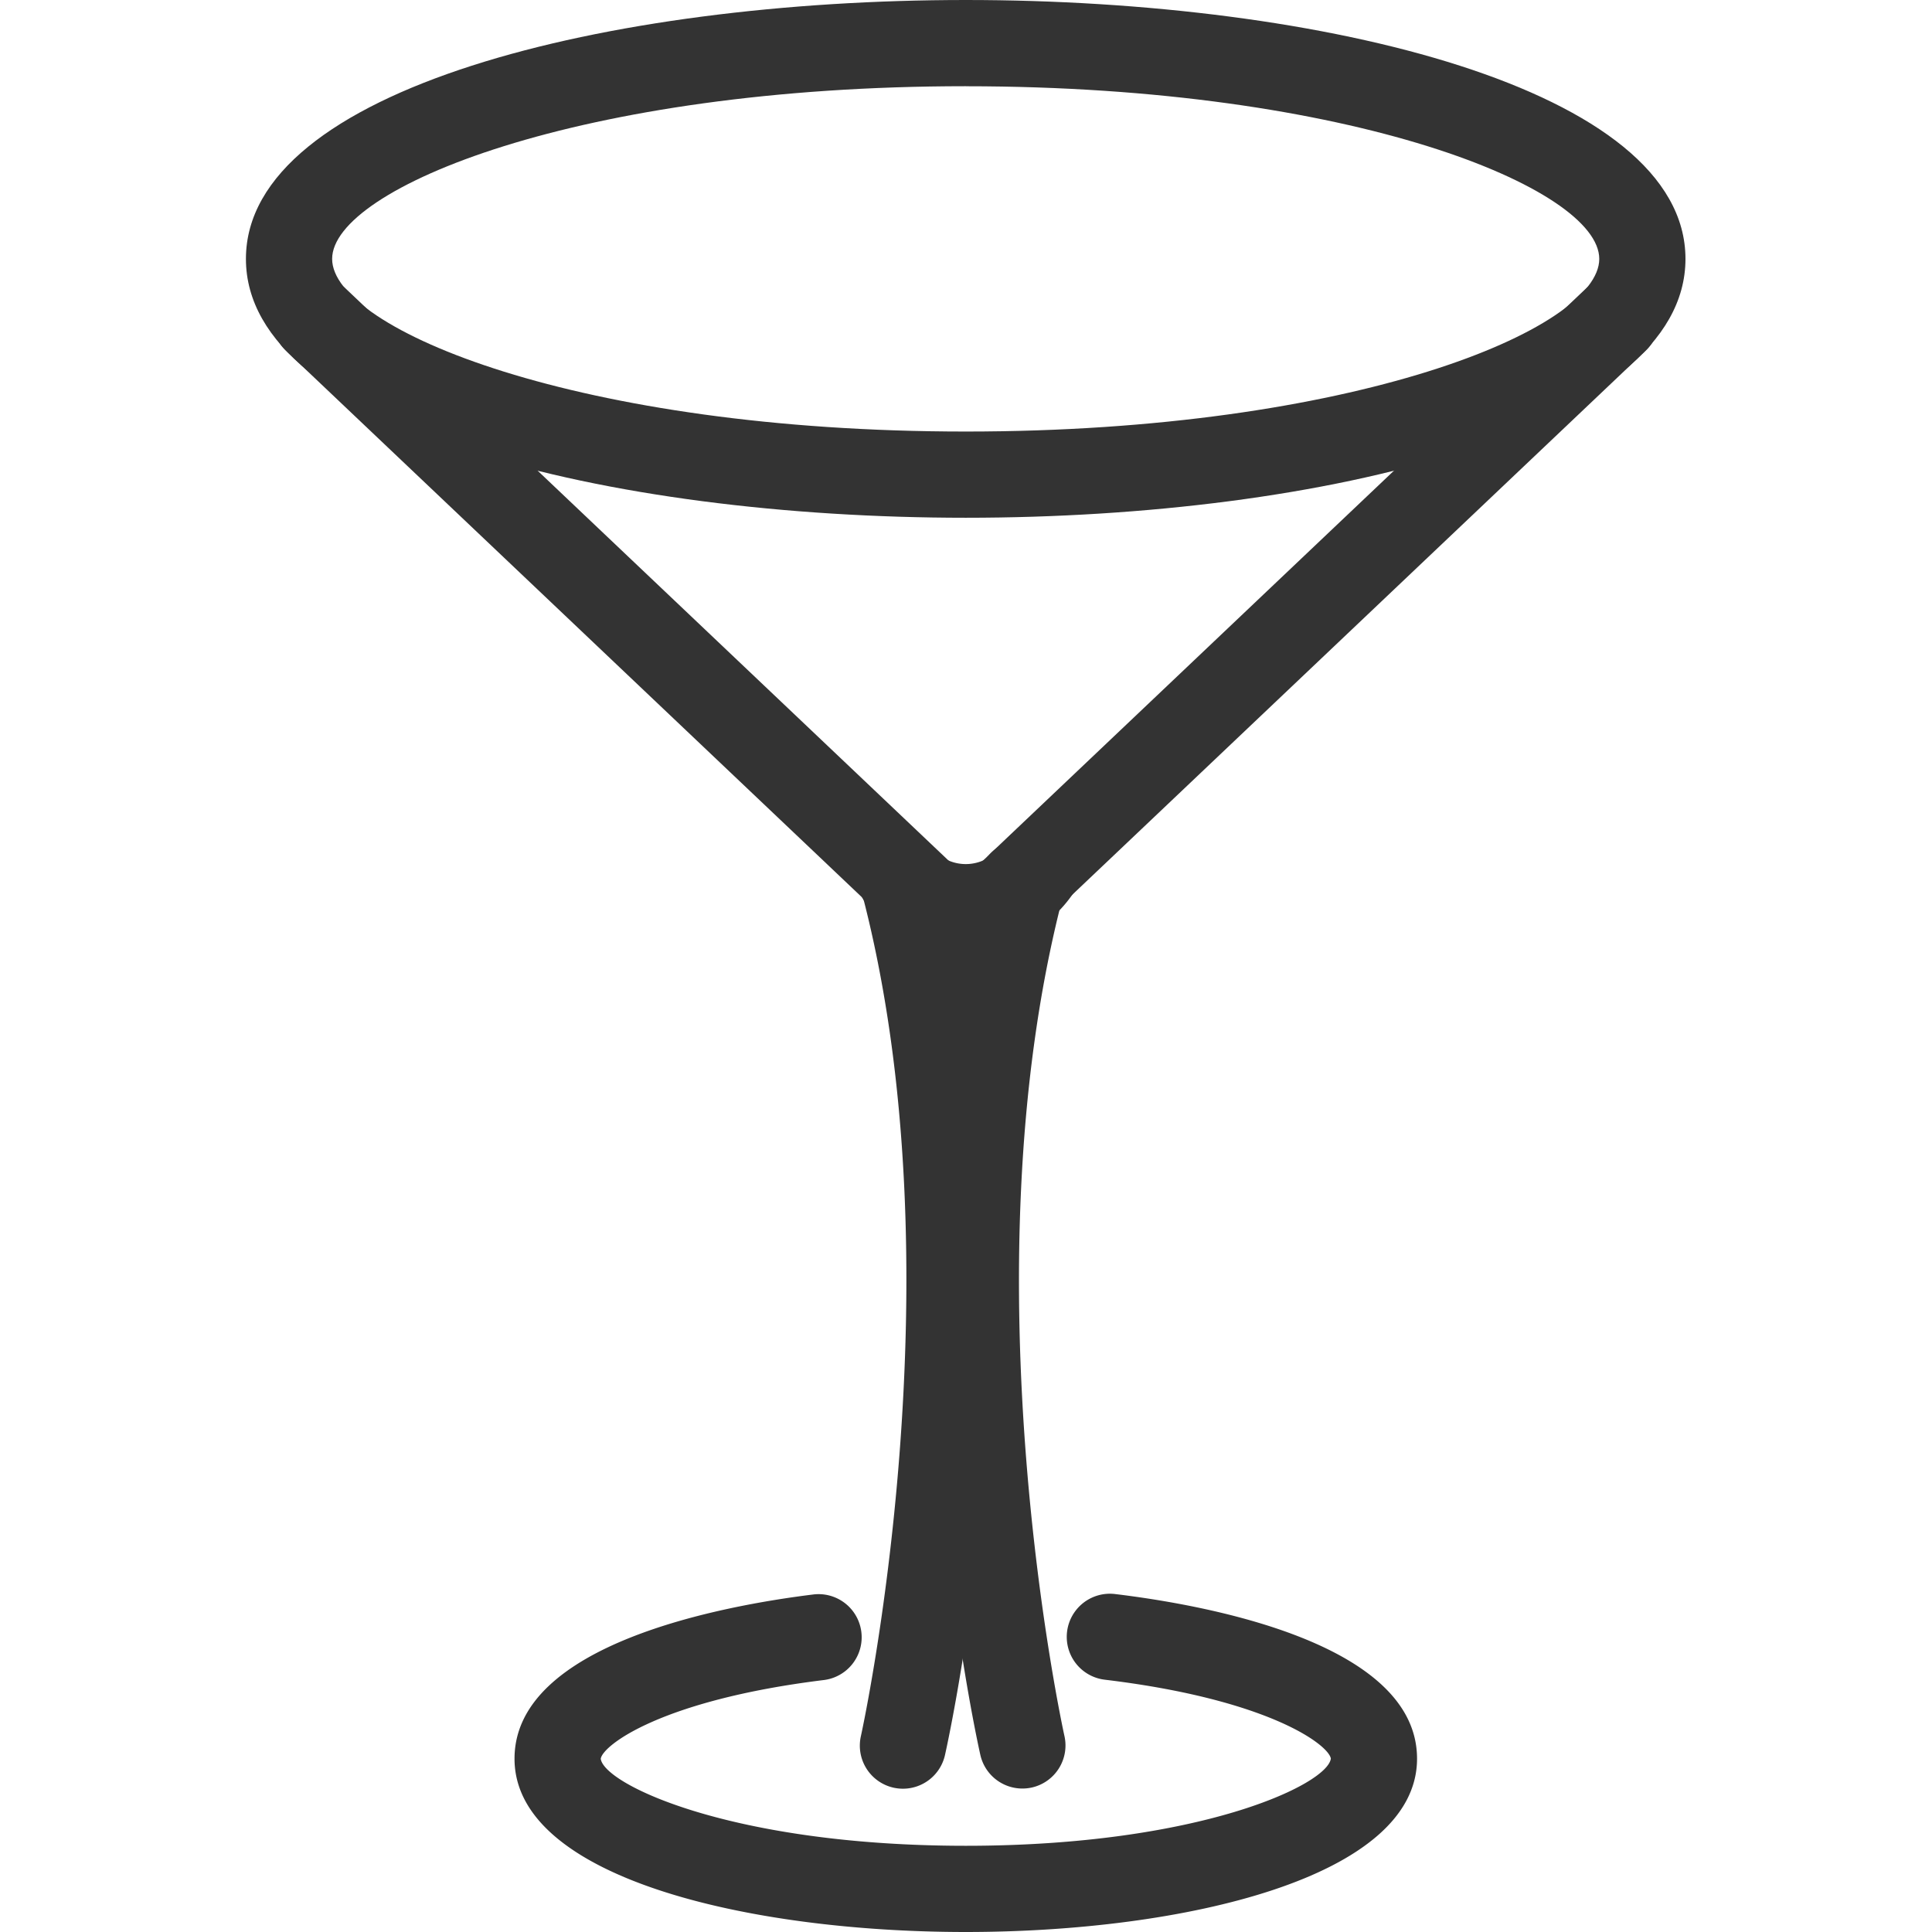
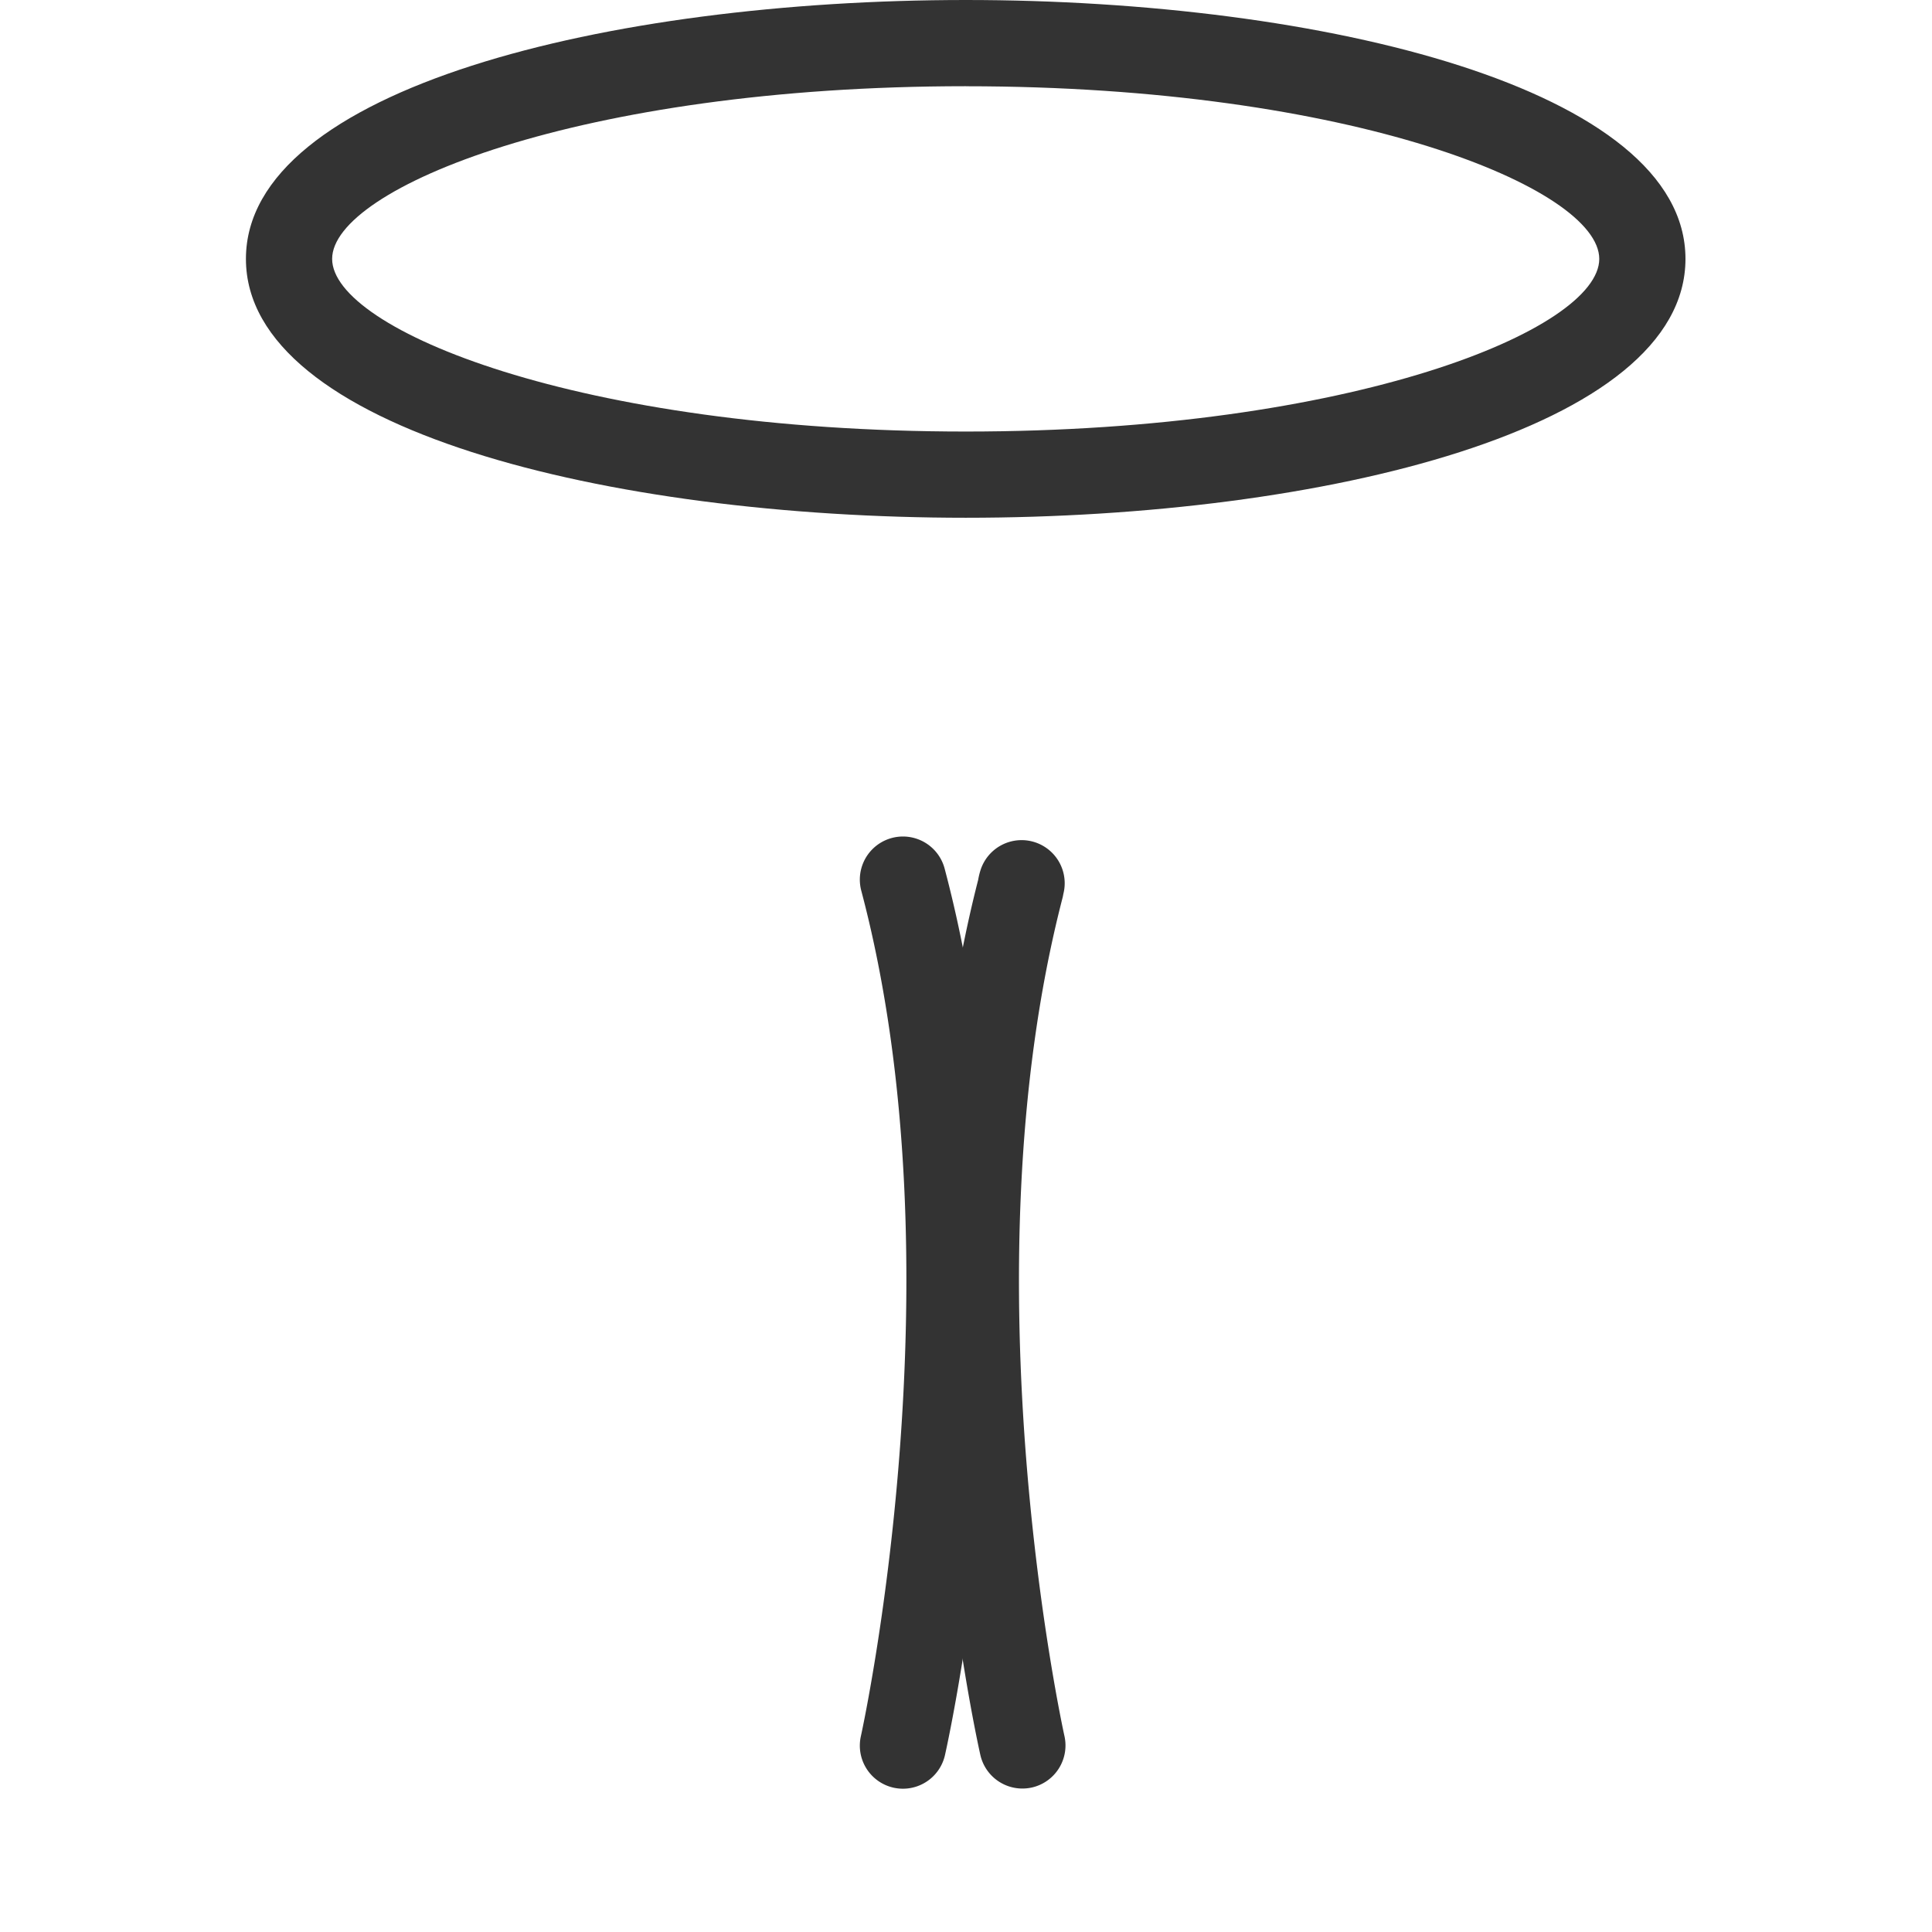
<svg xmlns="http://www.w3.org/2000/svg" width="800px" height="800px" viewBox="-5.71 0 44.819 44.819">
  <g id="Group_330" data-name="Group 330" transform="translate(-207.872 -325.799)">
    <g id="Group_68" data-name="Group 68">
      <g id="martini">
        <g id="Group_52" data-name="Group 52">
          <g id="Group_51" data-name="Group 51">
-             <path id="Path_40" data-name="Path 40" d="M225.577,347.563a1,1,0,0,1-.689-1.726l14.074-13.353a1,1,0,0,1,1.377,1.451l-14.074,13.353A1,1,0,0,1,225.577,347.563Z" fill="#333" />
-           </g>
+             </g>
        </g>
        <g id="Group_57" data-name="Group 57">
          <g id="Group_53" data-name="Group 53">
            <path id="Path_41" data-name="Path 41" d="M234.084,329.215" fill="none" stroke="#333" stroke-linecap="round" stroke-linejoin="round" stroke-width="2" />
          </g>
          <g id="Group_54" data-name="Group 54">
-             <path id="Path_42" data-name="Path 42" d="M236.129,327.275" fill="none" stroke="#333" stroke-linecap="round" stroke-linejoin="round" stroke-width="2" />
-           </g>
+             </g>
          <g id="Group_55" data-name="Group 55">
            <path id="Path_43" data-name="Path 43" d="M233.832,329.186" fill="none" stroke="#333" stroke-linecap="round" stroke-linejoin="round" stroke-width="1" />
          </g>
          <g id="Group_56" data-name="Group 56">
            <path id="Path_44" data-name="Path 44" d="M236.107,327.188" fill="none" stroke="#333" stroke-linecap="round" stroke-linejoin="round" stroke-width="1" />
          </g>
        </g>
        <g id="Group_59" data-name="Group 59">
          <g id="Group_58" data-name="Group 58">
-             <path id="Path_45" data-name="Path 45" d="M223.556,347.563a.994.994,0,0,1-.688-.275l-14.073-13.353a1,1,0,0,1,1.377-1.451l14.073,13.353a1,1,0,0,1-.689,1.726Z" fill="#333" />
-           </g>
+             </g>
        </g>
        <g id="Group_61" data-name="Group 61">
          <g id="Group_60" data-name="Group 60">
            <path id="Path_46" data-name="Path 46" d="M225.879,367.29a1,1,0,0,1-.975-.781c-.1-.446-2.424-11.022-.05-20.3a1.637,1.637,0,0,1,.054-.223,1,1,0,0,1,1.921.554.987.987,0,0,1-.021.1c-2.283,8.834.024,19.326.047,19.431a1,1,0,0,1-.756,1.195A1.035,1.035,0,0,1,225.879,367.29Z" fill="#333" />
          </g>
        </g>
        <g id="Group_63" data-name="Group 63">
          <g id="Group_62" data-name="Group 62">
            <path id="Path_47" data-name="Path 47" d="M223.11,367.294a1.042,1.042,0,0,1-.22-.024,1,1,0,0,1-.757-1.195c.024-.106,2.357-10.75.009-19.614a1,1,0,0,1,1.934-.512c2.475,9.346.11,20.111.008,20.564A1,1,0,0,1,223.11,367.294Z" fill="#333" />
          </g>
        </g>
        <g id="Group_64" data-name="Group 64">
          <path id="Path_48" data-name="Path 48" d="M232.269,327.3" fill="none" stroke="#333" stroke-linecap="round" stroke-linejoin="round" stroke-width="2" />
        </g>
        <g id="Group_65" data-name="Group 65">
-           <path id="Path_49" data-name="Path 49" d="M224.567,370.618c-5.042,0-10.469-1.258-10.469-4.02,0-2.669,4.852-3.554,6.939-3.811a1,1,0,0,1,.244,1.985c-3.781.465-5.14,1.517-5.183,1.828.082.6,3.063,2.018,8.469,2.018s8.387-1.417,8.468-2.022c-.043-.311-1.418-1.371-5.245-1.831a1,1,0,1,1,.239-1.987c2.106.254,7.006,1.133,7.006,3.82C235.035,369.36,229.609,370.618,224.567,370.618Z" fill="#333" />
-         </g>
+           </g>
        <g id="Group_66" data-name="Group 66">
-           <path id="Path_50" data-name="Path 50" d="M224.564,347.86a3.022,3.022,0,0,1-2.273-1.053,1,1,0,0,1,1.508-1.315,1.012,1.012,0,0,0,1.622-.118,1,1,0,0,1,1.649,1.133A3.059,3.059,0,0,1,224.564,347.86Z" fill="#333" />
-         </g>
+           </g>
        <g id="Group_67" data-name="Group 67">
          <path id="Path_51" data-name="Path 51" d="M224.567,337.81c-8.3,0-16.7-2.063-16.7-6.005s8.4-6.006,16.7-6.006,16.695,2.062,16.695,6.006S232.863,337.81,224.567,337.81Zm0-10.011c-8.97,0-14.7,2.372-14.7,4.006s5.725,4.005,14.7,4.005,14.695-2.372,14.695-4.005S233.537,327.8,224.567,327.8Z" fill="#333" />
        </g>
      </g>
    </g>
  </g>
</svg>